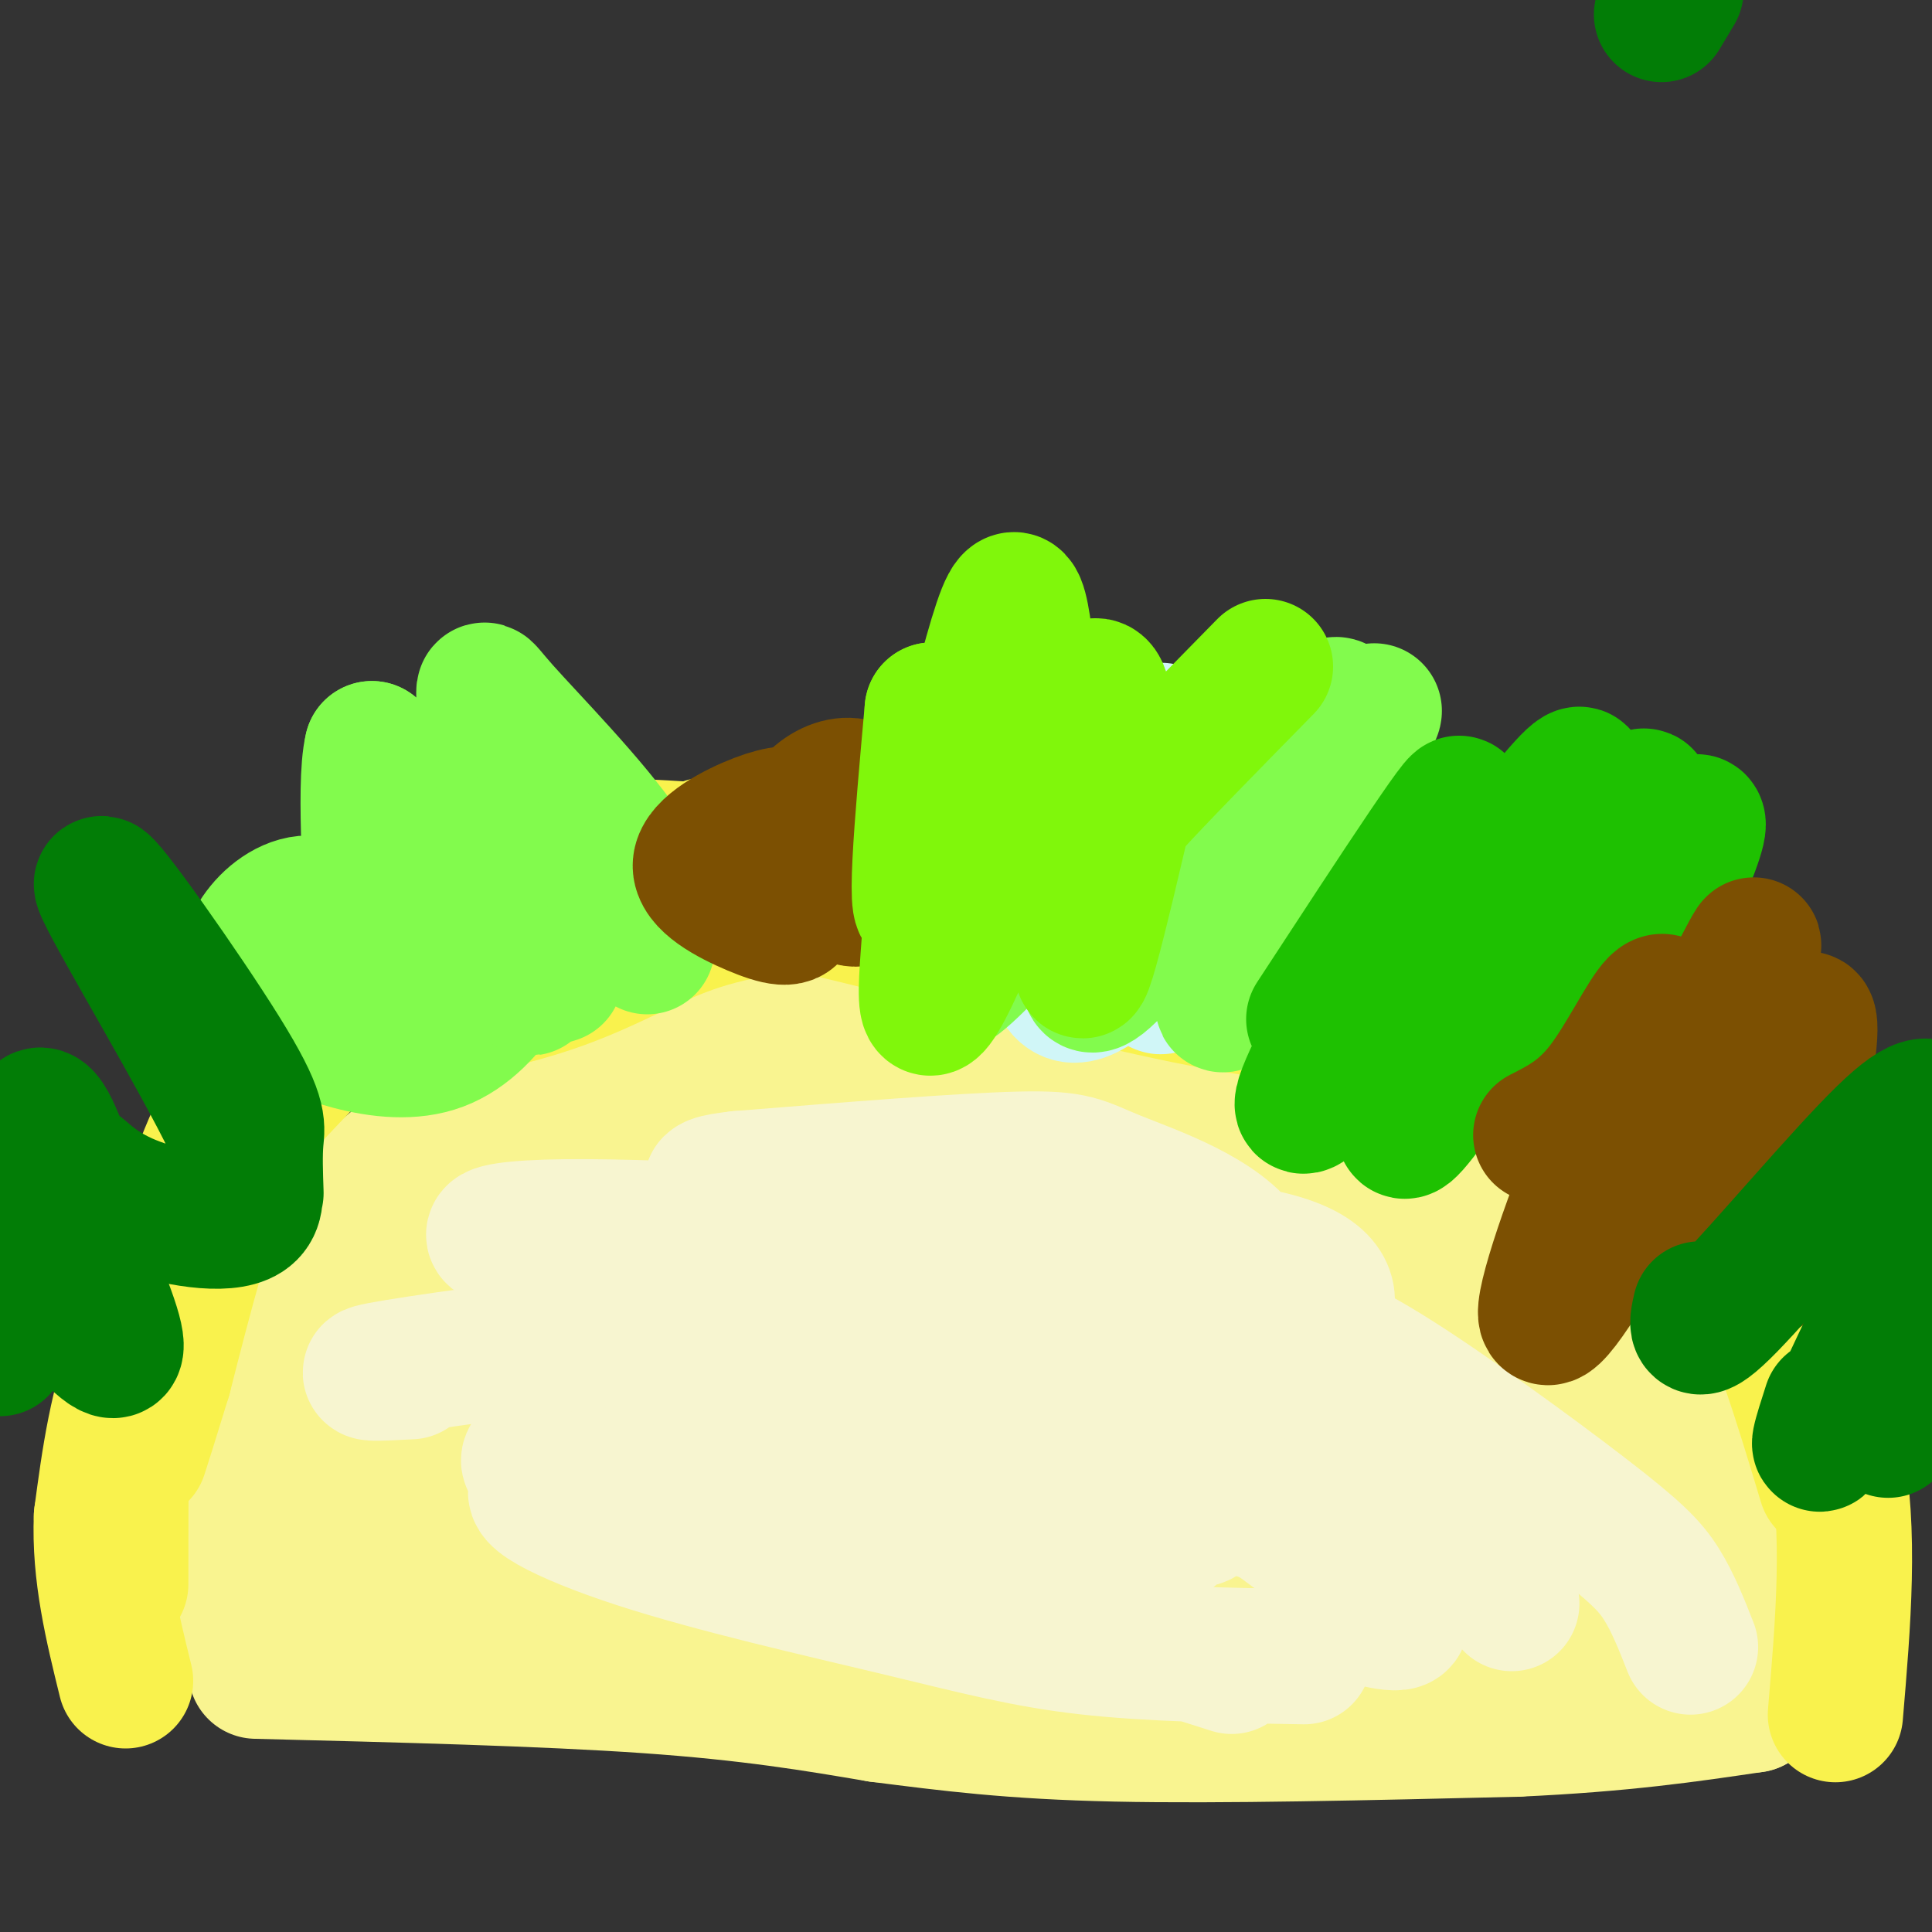
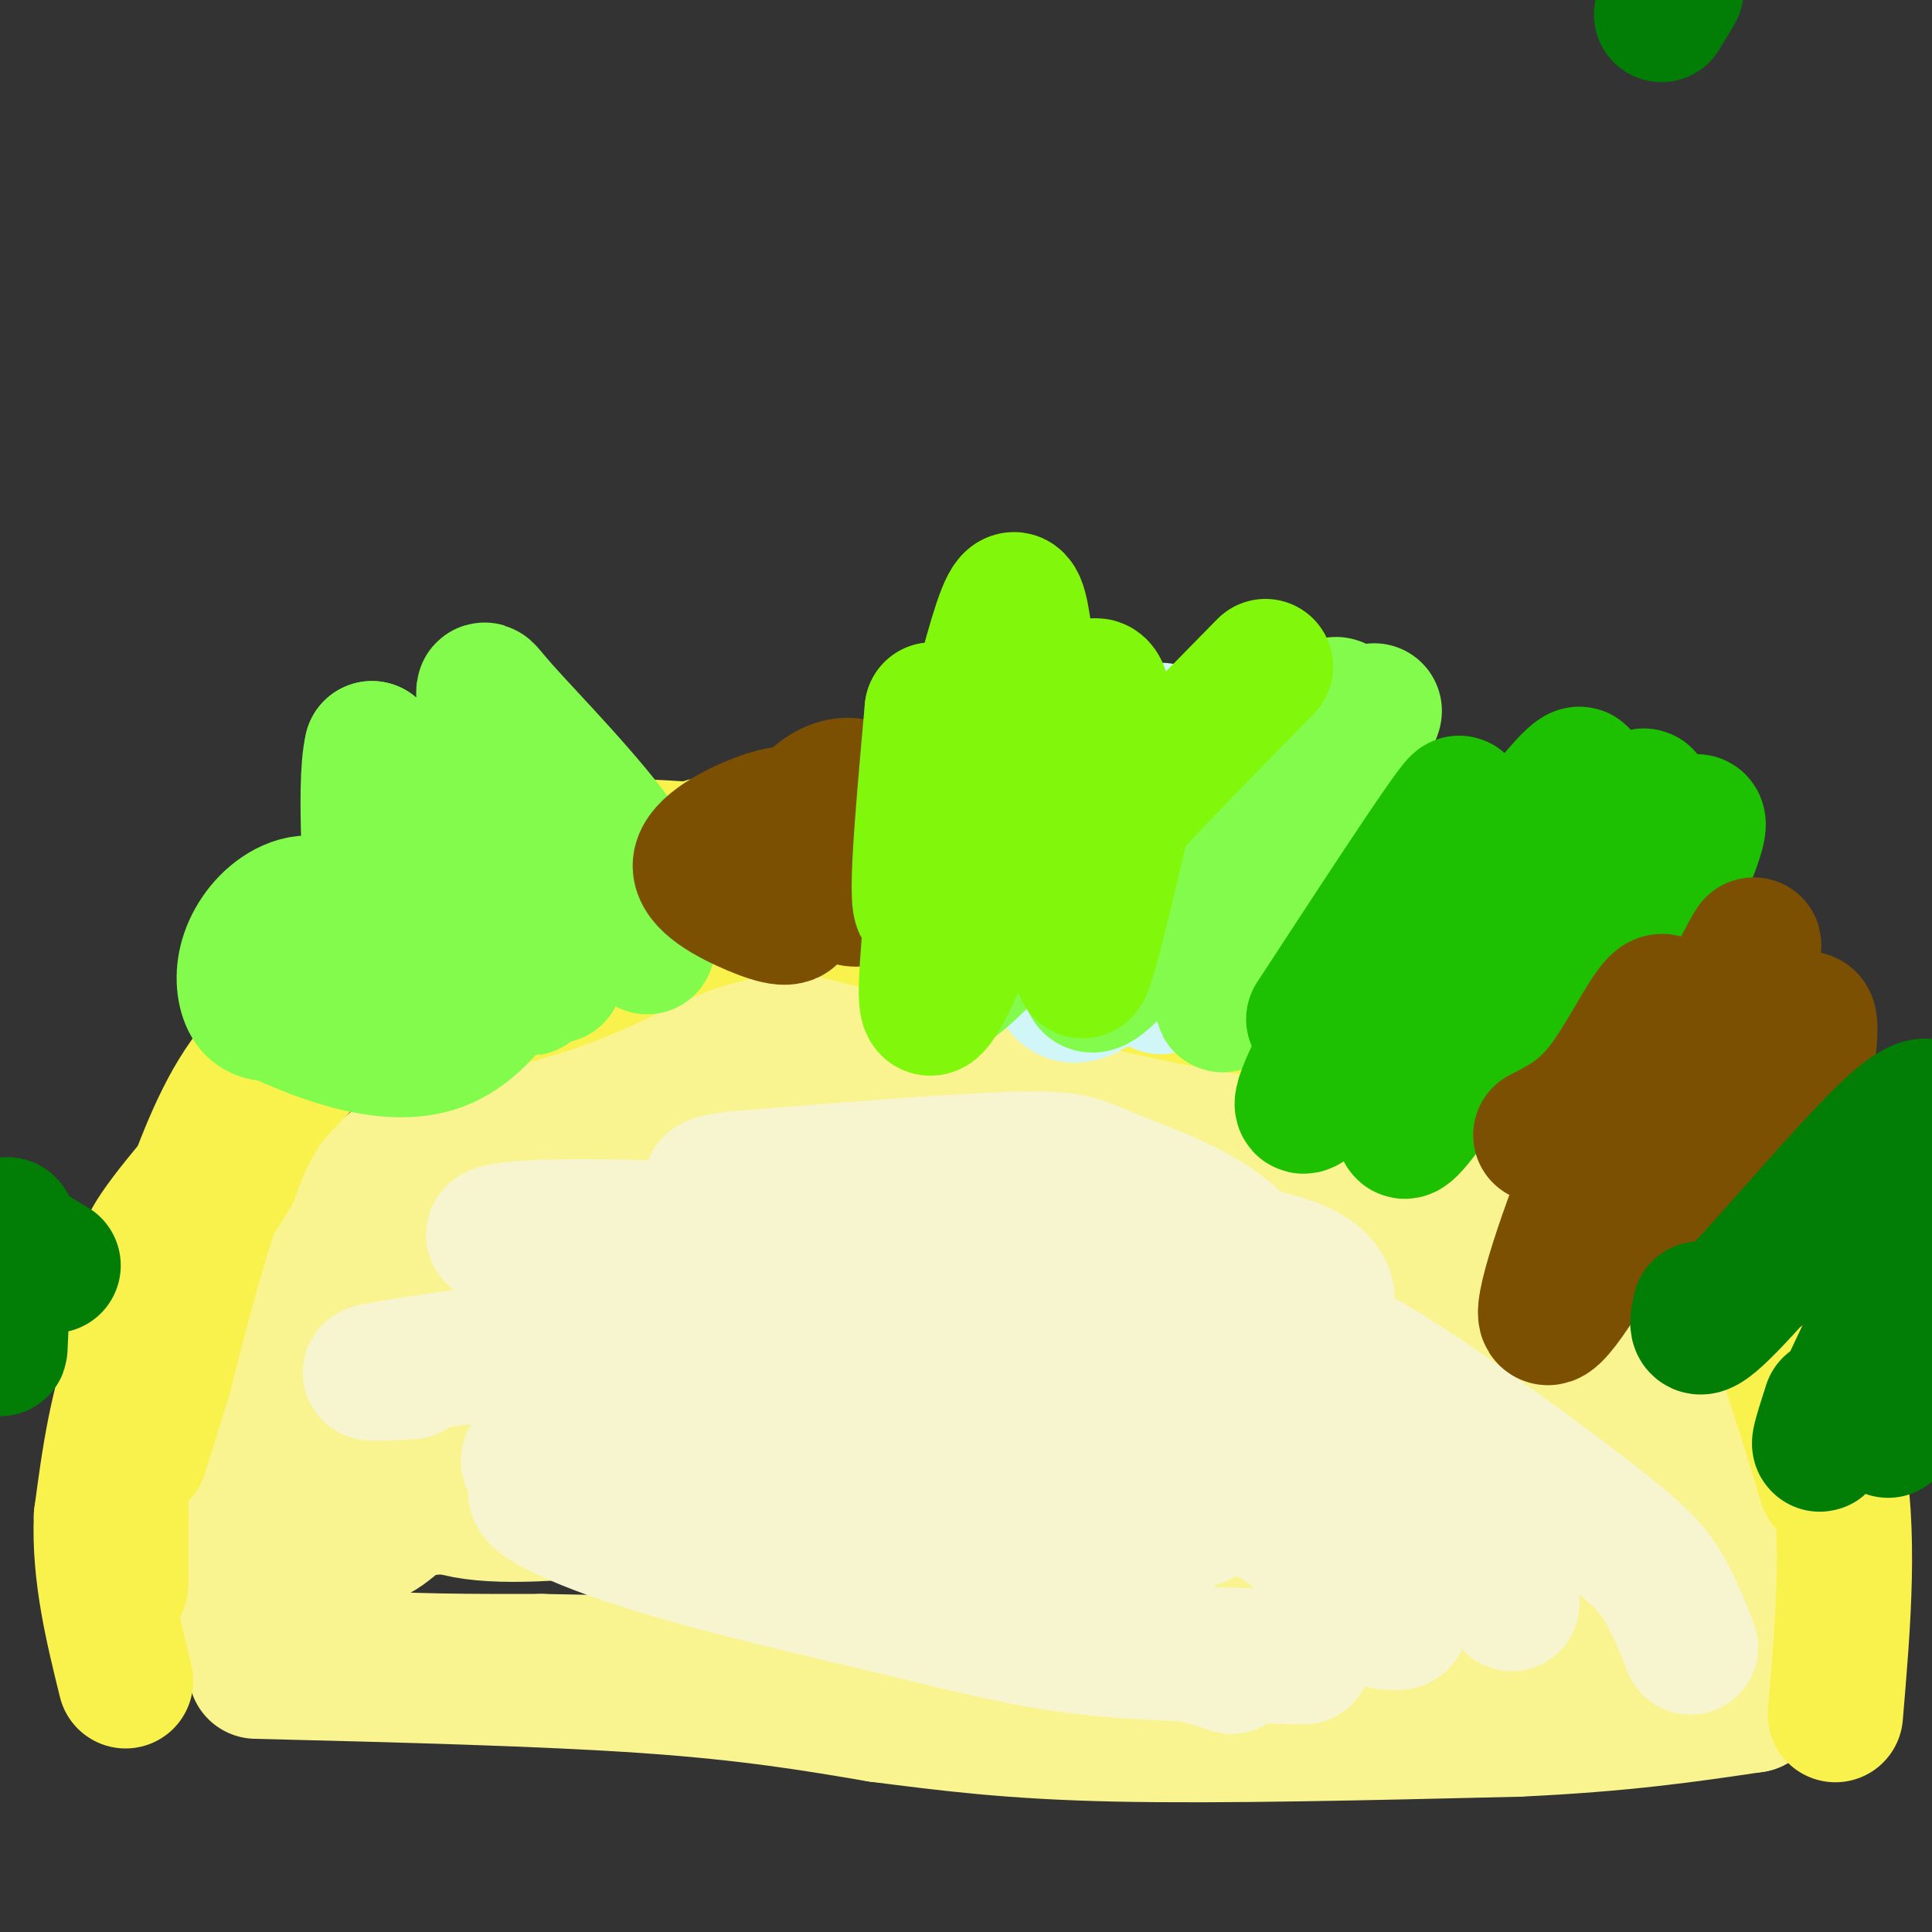
<svg xmlns="http://www.w3.org/2000/svg" viewBox="0 0 400 400" version="1.1">
  <rect x="0" y="0" width="400" height="400" fill="#333333" stroke="none" />
  <g fill="none" stroke="#F9F490" stroke-width="28" stroke-linecap="round" stroke-linejoin="round">
    <path d="M53,346c29.750,0.750 59.500,1.500 81,3c21.500,1.500 34.750,3.750 48,6" />
    <path d="M182,355c14.667,1.867 27.333,3.533 49,4c21.667,0.467 52.333,-0.267 83,-1" />
    <path d="M314,358c22.000,-1.000 35.500,-3.000 49,-5" />
    <path d="M363,353c6.500,-8.333 -1.750,-26.667 -10,-45" />
    <path d="M353,308c-5.119,-14.024 -12.917,-26.583 -18,-34c-5.083,-7.417 -7.452,-9.690 -14,-14c-6.548,-4.310 -17.274,-10.655 -28,-17" />
    <path d="M293,243c-15.778,-9.044 -41.222,-23.156 -59,-30c-17.778,-6.844 -27.889,-6.422 -38,-6" />
    <path d="M196,207c-16.756,-0.756 -39.644,0.356 -56,4c-16.356,3.644 -26.178,9.822 -36,16" />
    <path d="M104,227c-8.929,4.548 -13.250,7.917 -18,11c-4.750,3.083 -9.929,5.881 -16,19c-6.071,13.119 -13.036,36.560 -20,60" />
    <path d="M50,317c-4.077,12.679 -4.268,14.378 -5,16c-0.732,1.622 -2.005,3.167 2,5c4.005,1.833 13.287,3.952 25,5c11.713,1.048 25.856,1.024 40,1" />
    <path d="M112,344c40.667,0.833 122.333,2.417 204,4" />
    <path d="M316,348c32.730,-1.222 12.555,-6.277 -14,-9c-26.555,-2.723 -59.488,-3.113 -62,-5c-2.512,-1.887 25.398,-5.270 35,-8c9.602,-2.730 0.896,-4.807 -15,-7c-15.896,-2.193 -38.981,-4.502 -53,-4c-14.019,0.502 -18.972,3.814 -21,7c-2.028,3.186 -1.131,6.246 4,9c5.131,2.754 14.497,5.203 22,7c7.503,1.797 13.144,2.942 22,3c8.856,0.058 20.928,-0.971 33,-2" />
    <path d="M267,339c9.092,-1.464 15.321,-4.125 19,-6c3.679,-1.875 4.807,-2.962 1,-7c-3.807,-4.038 -12.549,-11.025 -21,-16c-8.451,-4.975 -16.611,-7.939 -26,-11c-9.389,-3.061 -20.008,-6.221 -33,-8c-12.992,-1.779 -28.358,-2.177 -36,-2c-7.642,0.177 -7.559,0.930 -9,3c-1.441,2.070 -4.407,5.459 -4,9c0.407,3.541 4.186,7.234 8,11c3.814,3.766 7.662,7.604 18,10c10.338,2.396 27.167,3.350 41,2c13.833,-1.350 24.669,-5.004 29,-8c4.331,-2.996 2.157,-5.334 1,-7c-1.157,-1.666 -1.296,-2.659 -5,-6c-3.704,-3.341 -10.974,-9.029 -27,-13c-16.026,-3.971 -40.810,-6.223 -54,-7c-13.190,-0.777 -14.788,-0.079 -18,2c-3.212,2.079 -8.037,5.538 -9,10c-0.963,4.462 1.938,9.928 5,14c3.062,4.072 6.286,6.750 14,11c7.714,4.250 19.918,10.071 31,13c11.082,2.929 21.041,2.964 31,3" />
    <path d="M223,336c8.126,1.103 12.939,2.361 20,0c7.061,-2.361 16.368,-8.340 19,-14c2.632,-5.660 -1.412,-11.000 -4,-15c-2.588,-4.000 -3.720,-6.660 -10,-11c-6.280,-4.340 -17.707,-10.358 -25,-14c-7.293,-3.642 -10.454,-4.907 -21,-5c-10.546,-0.093 -28.479,0.985 -40,4c-11.521,3.015 -16.629,7.968 -20,12c-3.371,4.032 -5.005,7.143 -6,10c-0.995,2.857 -1.352,5.461 0,8c1.352,2.539 4.413,5.013 6,7c1.587,1.987 1.701,3.488 13,5c11.299,1.512 33.784,3.035 49,3c15.216,-0.035 23.164,-1.629 31,-4c7.836,-2.371 15.562,-5.520 19,-8c3.438,-2.480 2.589,-4.290 3,-6c0.411,-1.710 2.083,-3.319 -1,-8c-3.083,-4.681 -10.922,-12.434 -19,-18c-8.078,-5.566 -16.397,-8.947 -27,-12c-10.603,-3.053 -23.491,-5.779 -35,-6c-11.509,-0.221 -21.641,2.065 -28,4c-6.359,1.935 -8.947,3.521 -11,9c-2.053,5.479 -3.571,14.850 0,23c3.571,8.150 12.231,15.079 19,20c6.769,4.921 11.648,7.835 22,10c10.352,2.165 26.176,3.583 42,5" />
    <path d="M219,335c11.874,0.668 20.560,-0.163 28,-2c7.440,-1.837 13.633,-4.679 19,-7c5.367,-2.321 9.908,-4.120 12,-8c2.092,-3.880 1.737,-9.840 0,-14c-1.737,-4.160 -4.854,-6.522 -9,-10c-4.146,-3.478 -9.322,-8.074 -26,-14c-16.678,-5.926 -44.859,-13.182 -63,-16c-18.141,-2.818 -26.243,-1.199 -34,1c-7.757,2.199 -15.171,4.978 -19,9c-3.829,4.022 -4.075,9.286 -3,13c1.075,3.714 3.469,5.880 4,8c0.531,2.120 -0.802,4.196 10,6c10.802,1.804 33.739,3.335 46,3c12.261,-0.335 13.846,-2.536 20,-6c6.154,-3.464 16.877,-8.192 23,-12c6.123,-3.808 7.646,-6.695 9,-10c1.354,-3.305 2.539,-7.029 3,-11c0.461,-3.971 0.196,-8.190 -1,-12c-1.196,-3.810 -3.325,-7.211 -7,-11c-3.675,-3.789 -8.895,-7.966 -13,-11c-4.105,-3.034 -7.093,-4.926 -17,-6c-9.907,-1.074 -26.733,-1.331 -38,0c-11.267,1.331 -16.975,4.249 -21,10c-4.025,5.751 -6.368,14.335 -6,20c0.368,5.665 3.445,8.410 8,13c4.555,4.590 10.587,11.026 19,15c8.413,3.974 19.206,5.487 30,7" />
    <path d="M193,290c9.680,1.414 18.882,1.447 27,-1c8.118,-2.447 15.154,-7.376 19,-11c3.846,-3.624 4.504,-5.942 5,-9c0.496,-3.058 0.831,-6.854 0,-11c-0.831,-4.146 -2.829,-8.642 -5,-12c-2.171,-3.358 -4.514,-5.577 -10,-9c-5.486,-3.423 -14.113,-8.049 -27,-10c-12.887,-1.951 -30.032,-1.227 -43,1c-12.968,2.227 -21.757,5.958 -28,10c-6.243,4.042 -9.939,8.394 -12,12c-2.061,3.606 -2.487,6.466 -2,10c0.487,3.534 1.887,7.743 11,11c9.113,3.257 25.939,5.561 35,6c9.061,0.439 10.357,-0.986 14,-3c3.643,-2.014 9.632,-4.618 13,-9c3.368,-4.382 4.116,-10.541 4,-15c-0.116,-4.459 -1.096,-7.219 -6,-10c-4.904,-2.781 -13.733,-5.585 -21,-7c-7.267,-1.415 -12.974,-1.443 -22,-1c-9.026,0.443 -21.372,1.355 -30,4c-8.628,2.645 -13.540,7.023 -16,11c-2.460,3.977 -2.469,7.552 -2,10c0.469,2.448 1.414,3.770 7,7c5.586,3.230 15.812,8.370 34,11c18.188,2.630 44.340,2.752 60,2c15.660,-0.752 20.830,-2.376 26,-4" />
    <path d="M224,273c6.965,-1.766 11.379,-4.182 14,-7c2.621,-2.818 3.450,-6.038 4,-8c0.550,-1.962 0.820,-2.665 -2,-5c-2.820,-2.335 -8.729,-6.301 -16,-9c-7.271,-2.699 -15.904,-4.131 -27,-4c-11.096,0.131 -24.654,1.826 -36,6c-11.346,4.174 -20.480,10.827 -25,15c-4.520,4.173 -4.428,5.868 -2,8c2.428,2.132 7.191,4.703 15,6c7.809,1.297 18.665,1.320 30,-2c11.335,-3.320 23.150,-9.984 28,-15c4.850,-5.016 2.735,-8.385 2,-11c-0.735,-2.615 -0.089,-4.478 -5,-7c-4.911,-2.522 -15.380,-5.703 -23,-7c-7.620,-1.297 -12.392,-0.708 -18,0c-5.608,0.708 -12.052,1.537 -23,6c-10.948,4.463 -26.399,12.559 -35,18c-8.601,5.441 -10.352,8.226 -9,11c1.352,2.774 5.806,5.537 8,7c2.194,1.463 2.129,1.625 12,2c9.871,0.375 29.677,0.964 41,0c11.323,-0.964 14.161,-3.482 17,-6" />
    <path d="M174,271c2.979,-2.138 1.925,-4.482 -2,-6c-3.925,-1.518 -10.723,-2.210 -22,-1c-11.277,1.210 -27.033,4.320 -41,9c-13.967,4.680 -26.144,10.929 -33,15c-6.856,4.071 -8.390,5.965 -10,9c-1.610,3.035 -3.295,7.210 3,9c6.295,1.790 20.572,1.196 32,-1c11.428,-2.196 20.009,-5.994 24,-14c3.991,-8.006 3.394,-20.222 3,-27c-0.394,-6.778 -0.583,-8.120 -2,-11c-1.417,-2.880 -4.060,-7.298 -8,-6c-3.940,1.298 -9.176,8.311 -14,16c-4.824,7.689 -9.235,16.054 -12,24c-2.765,7.946 -3.882,15.473 -5,23" />
-     <path d="M87,310c9.805,-3.053 36.819,-22.186 43,-26c6.181,-3.814 -8.471,7.690 -26,16c-17.529,8.310 -37.934,13.425 -46,14c-8.066,0.575 -3.791,-3.390 8,-2c11.791,1.390 31.099,8.135 54,12c22.901,3.865 49.397,4.848 49,3c-0.397,-1.848 -27.685,-6.528 -50,-9c-22.315,-2.472 -39.658,-2.736 -57,-3" />
    <path d="M62,315c3.764,-1.414 41.675,-3.450 64,-7c22.325,-3.550 29.065,-8.613 31,-13c1.935,-4.387 -0.936,-8.099 -4,-11c-3.064,-2.901 -6.321,-4.993 -15,-8c-8.679,-3.007 -22.780,-6.930 -31,-12c-8.220,-5.070 -10.559,-11.288 -14,-1c-3.441,10.288 -7.983,37.082 -9,38c-1.017,0.918 1.492,-24.041 4,-49" />
    <path d="M88,252c-3.156,7.230 -13.045,49.805 -13,62c0.045,12.195 10.023,-5.989 34,-20c23.977,-14.011 61.953,-23.848 81,-30c19.047,-6.152 19.167,-8.618 17,-3c-2.167,5.618 -6.619,19.319 -7,24c-0.381,4.681 3.310,0.340 7,-4" />
    <path d="M207,281c4.996,-3.840 13.987,-11.439 18,-19c4.013,-7.561 3.048,-15.085 3,-15c-0.048,0.085 0.820,7.779 1,11c0.180,3.221 -0.329,1.970 5,7c5.329,5.030 16.497,16.339 26,22c9.503,5.661 17.341,5.672 21,5c3.659,-0.672 3.139,-2.027 -7,-12c-10.139,-9.973 -29.897,-28.564 -31,-31c-1.103,-2.436 16.448,11.282 34,25" />
    <path d="M277,274c8.768,7.339 13.686,13.188 16,15c2.314,1.812 2.022,-0.413 1,-5c-1.022,-4.587 -2.773,-11.535 -12,-23c-9.227,-11.465 -25.928,-27.448 -26,-28c-0.072,-0.552 16.486,14.326 27,27c10.514,12.674 14.985,23.143 17,25c2.015,1.857 1.576,-4.898 -4,-12c-5.576,-7.102 -16.288,-14.551 -27,-22" />
    <path d="M269,251c-8.946,-6.260 -17.809,-10.911 -3,-1c14.809,9.911 53.292,34.382 70,46c16.708,11.618 11.642,10.382 8,10c-3.642,-0.382 -5.858,0.092 -16,-7c-10.142,-7.092 -28.209,-21.748 -35,-26c-6.791,-4.252 -2.305,1.902 0,7c2.305,5.098 2.428,9.142 11,15c8.572,5.858 25.592,13.531 32,17c6.408,3.469 2.204,2.735 -2,2" />
    <path d="M334,314c-16.859,-6.374 -58.006,-23.310 -68,-25c-9.994,-1.690 11.165,11.866 26,21c14.835,9.134 23.347,13.846 33,18c9.653,4.154 20.446,7.751 22,6c1.554,-1.751 -6.130,-8.851 -16,-17c-9.870,-8.149 -21.927,-17.348 -25,-18c-3.073,-0.652 2.836,7.242 11,13c8.164,5.758 18.582,9.379 29,13" />
    <path d="M346,325c7.518,3.936 11.814,7.276 2,2c-9.814,-5.276 -33.737,-19.169 -55,-28c-21.263,-8.831 -39.866,-12.601 -57,-15c-17.134,-2.399 -32.799,-3.426 -43,-3c-10.201,0.426 -14.939,2.304 -18,4c-3.061,1.696 -4.444,3.211 -2,7c2.444,3.789 8.717,9.851 28,14c19.283,4.149 51.576,6.386 41,3c-10.576,-3.386 -64.022,-12.396 -92,-16c-27.978,-3.604 -30.489,-1.802 -33,0" />
    <path d="M117,293c-1.706,-0.915 10.529,-3.201 16,-6c5.471,-2.799 4.178,-6.109 1,-10c-3.178,-3.891 -8.242,-8.361 -14,-1c-5.758,7.361 -12.211,26.552 -16,30c-3.789,3.448 -4.912,-8.849 -8,-16c-3.088,-7.151 -8.139,-9.156 -10,-11c-1.861,-1.844 -0.532,-3.527 -3,1c-2.468,4.527 -8.734,15.263 -15,26" />
    <path d="M68,306c0.558,0.322 9.454,-11.874 18,-21c8.546,-9.126 16.743,-15.183 13,-8c-3.743,7.183 -19.426,27.606 -8,34c11.426,6.394 49.961,-1.240 69,-3c19.039,-1.760 18.583,2.354 17,6c-1.583,3.646 -4.291,6.823 -7,10" />
    <path d="M170,324c-1.167,1.667 -0.583,0.833 0,0" />
  </g>
  <g fill="none" stroke="#F7F5D0" stroke-width="28" stroke-linecap="round" stroke-linejoin="round">
    <path d="M350,341c-1.810,-4.601 -3.619,-9.202 -6,-13c-2.381,-3.798 -5.333,-6.792 -16,-15c-10.667,-8.208 -29.048,-21.631 -41,-29c-11.952,-7.369 -17.476,-8.685 -23,-10" />
    <path d="M313,332c-6.086,-10.069 -12.172,-20.137 -23,-30c-10.828,-9.863 -26.397,-19.520 -42,-27c-15.603,-7.480 -31.239,-12.783 -43,-15c-11.761,-2.217 -19.646,-1.348 -23,0c-3.354,1.348 -2.177,3.174 -1,5" />
-     <path d="M314,312c-8.901,-6.711 -17.803,-13.423 -32,-20c-14.197,-6.577 -33.690,-13.020 -51,-18c-17.310,-4.980 -32.437,-8.496 -45,-10c-12.563,-1.504 -22.561,-0.994 -31,-1c-8.439,-0.006 -15.318,-0.527 -7,5c8.318,5.527 31.833,17.101 46,23c14.167,5.899 18.986,6.124 29,8c10.014,1.876 25.224,5.403 36,7c10.776,1.597 17.119,1.263 20,1c2.881,-0.263 2.301,-0.454 0,-3c-2.301,-2.546 -6.323,-7.446 -14,-13c-7.677,-5.554 -19.008,-11.761 -28,-16c-8.992,-4.239 -15.646,-6.510 -25,-7c-9.354,-0.490 -21.407,0.803 -27,3c-5.593,2.197 -4.726,5.300 0,10c4.726,4.700 13.311,10.996 19,15c5.689,4.004 8.483,5.715 15,7c6.517,1.285 16.759,2.142 27,3" />
    <path d="M246,306c1.386,-2.614 -8.651,-10.649 -15,-15c-6.349,-4.351 -9.012,-5.018 -14,-7c-4.988,-1.982 -12.300,-5.280 -19,-7c-6.700,-1.720 -12.786,-1.863 -20,-2c-7.214,-0.137 -15.555,-0.270 -19,2c-3.445,2.270 -1.995,6.942 0,12c1.995,5.058 4.535,10.503 25,17c20.465,6.497 58.855,14.048 58,12c-0.855,-2.048 -40.955,-13.693 -60,-19c-19.045,-5.307 -17.035,-4.276 -24,-4c-6.965,0.276 -22.905,-0.201 -30,0c-7.095,0.201 -5.346,1.082 -2,3c3.346,1.918 8.289,4.875 14,8c5.711,3.125 12.192,6.418 33,8c20.808,1.582 55.945,1.452 69,1c13.055,-0.452 4.027,-1.226 -5,-2" />
    <path d="M237,313c-6.483,-2.202 -20.190,-6.709 -49,-8c-28.810,-1.291 -72.723,0.632 -78,-2c-5.277,-2.632 28.083,-9.820 45,-15c16.917,-5.180 17.392,-8.351 18,-11c0.608,-2.649 1.350,-4.776 1,-7c-0.350,-2.224 -1.791,-4.544 -5,-7c-3.209,-2.456 -8.186,-5.048 -12,-7c-3.814,-1.952 -6.466,-3.266 -14,-2c-7.534,1.266 -19.952,5.110 -5,6c14.952,0.890 57.272,-1.174 73,-2c15.728,-0.826 4.864,-0.413 -6,0" />
    <path d="M205,258c-19.634,-1.217 -65.719,-4.258 -88,-4c-22.281,0.258 -20.757,3.816 14,4c34.757,0.184 102.748,-3.005 129,2c26.252,5.005 10.767,18.203 5,19c-5.767,0.797 -1.814,-10.807 -7,-19c-5.186,-8.193 -19.512,-12.975 -27,-16c-7.488,-3.025 -8.140,-4.293 -20,-4c-11.860,0.293 -34.930,2.146 -58,4" />
    <path d="M153,244c-10.411,1.182 -7.439,2.137 14,8c21.439,5.863 61.346,16.635 85,25c23.654,8.365 31.057,14.324 38,21c6.943,6.676 13.427,14.071 8,9c-5.427,-5.071 -22.764,-22.607 -38,-34c-15.236,-11.393 -28.371,-16.644 -37,-20c-8.629,-3.356 -12.751,-4.816 -21,-5c-8.249,-0.184 -20.624,0.908 -33,2" />
    <path d="M276,333c7.497,2.134 14.993,4.267 14,2c-0.993,-2.267 -10.476,-8.936 -20,-16c-9.524,-7.064 -19.088,-14.523 -41,-22c-21.912,-7.477 -56.172,-14.973 -72,-18c-15.828,-3.027 -13.223,-1.584 -13,0c0.223,1.584 -1.936,3.310 -2,5c-0.064,1.690 1.968,3.345 4,5" />
    <path d="M294,325c-16.544,-6.035 -33.088,-12.070 -52,-18c-18.912,-5.930 -40.193,-11.754 -62,-15c-21.807,-3.246 -44.140,-3.912 -53,-3c-8.860,0.912 -4.246,3.404 -1,6c3.246,2.596 5.123,5.298 7,8" />
    <path d="M255,345c-29.804,-9.507 -59.608,-19.014 -86,-26c-26.392,-6.986 -49.373,-11.452 -56,-11c-6.627,0.452 3.100,5.822 19,11c15.900,5.178 37.973,10.163 54,14c16.027,3.837 26.008,6.525 39,8c12.992,1.475 28.996,1.738 45,2" />
    <path d="M215,322c-25.417,-0.167 -50.833,-0.333 -56,-2c-5.167,-1.667 9.917,-4.833 25,-8" />
    <path d="M212,287c-2.518,-2.560 -5.037,-5.120 -10,-7c-4.963,-1.880 -12.372,-3.081 -22,-4c-9.628,-0.919 -21.477,-1.555 -41,0c-19.523,1.555 -46.721,5.301 -57,7c-10.279,1.699 -3.640,1.349 3,1" />
    <path d="M148,268c0.000,0.000 -8.000,3.000 -8,3" />
    <path d="M140,271c0.000,0.000 -3.000,10.000 -3,10" />
  </g>
  <g fill="none" stroke="#F9F24D" stroke-width="28" stroke-linecap="round" stroke-linejoin="round">
    <path d="M380,355c1.622,-19.111 3.244,-38.222 0,-54c-3.244,-15.778 -11.356,-28.222 -19,-39c-7.644,-10.778 -14.822,-19.889 -22,-29" />
    <path d="M378,307c-4.952,-16.446 -9.905,-32.893 -17,-47c-7.095,-14.107 -16.333,-25.875 -25,-35c-8.667,-9.125 -16.762,-15.607 -25,-19c-8.238,-3.393 -16.619,-3.696 -25,-4" />
    <path d="M360,266c-4.393,-7.589 -8.786,-15.179 -16,-24c-7.214,-8.821 -17.250,-18.875 -27,-26c-9.750,-7.125 -19.214,-11.321 -37,-16c-17.786,-4.679 -43.893,-9.839 -70,-15" />
    <path d="M331,234c-8.244,-8.644 -16.489,-17.289 -32,-26c-15.511,-8.711 -38.289,-17.489 -65,-23c-26.711,-5.511 -57.356,-7.756 -88,-10" />
    <path d="M259,192c-2.357,-3.054 -4.714,-6.107 -27,-9c-22.286,-2.893 -64.500,-5.625 -87,-7c-22.500,-1.375 -25.286,-1.393 -30,1c-4.714,2.393 -11.357,7.196 -18,12" />
    <path d="M97,189c-9.956,7.733 -25.844,21.067 -35,31c-9.156,9.933 -11.578,16.467 -14,23" />
    <path d="M48,243c-6.044,9.756 -14.156,22.644 -19,35c-4.844,12.356 -6.422,24.178 -8,36" />
    <path d="M21,314c-0.500,11.667 2.250,22.833 5,34" />
    <path d="M126,188c-10.577,2.887 -21.155,5.774 -29,8c-7.845,2.226 -12.958,3.792 -24,14c-11.042,10.208 -28.012,29.060 -36,39c-7.988,9.940 -6.994,10.970 -6,12" />
    <path d="M31,261c-2.000,3.689 -4.000,6.911 -5,18c-1.000,11.089 -1.000,30.044 -1,49" />
    <path d="M91,198c-8.333,5.000 -16.667,10.000 -24,16c-7.333,6.000 -13.667,13.000 -19,25c-5.333,12.000 -9.667,29.000 -14,46" />
    <path d="M34,285c-3.167,10.333 -4.083,13.167 -5,16" />
    <path d="M68,214c16.800,-2.911 33.600,-5.822 46,-10c12.400,-4.178 20.400,-9.622 31,-13c10.600,-3.378 23.800,-4.689 37,-6" />
    <path d="M182,185c16.836,-1.202 40.426,-1.206 53,0c12.574,1.206 14.133,3.622 18,5c3.867,1.378 10.041,1.717 19,7c8.959,5.283 20.703,15.509 31,22c10.297,6.491 19.149,9.245 28,12" />
    <path d="M331,231c6.421,3.209 8.474,5.231 11,10c2.526,4.769 5.526,12.284 7,14c1.474,1.716 1.421,-2.367 -3,-8c-4.421,-5.633 -13.211,-12.817 -22,-20" />
    <path d="M324,227c-8.836,-6.852 -19.925,-13.981 -29,-16c-9.075,-2.019 -16.136,1.072 -40,-3c-23.864,-4.072 -64.533,-15.306 -85,-20c-20.467,-4.694 -20.734,-2.847 -21,-1" />
    <path d="M149,187c-9.590,-0.735 -23.065,-2.073 -37,1c-13.935,3.073 -28.329,10.558 -39,17c-10.671,6.442 -17.620,11.841 -23,20c-5.380,8.159 -9.190,19.080 -13,30" />
    <path d="M37,255c-2.500,5.833 -2.250,5.417 -2,5" />
  </g>
  <g fill="none" stroke="#82FB4D" stroke-width="28" stroke-linecap="round" stroke-linejoin="round">
    <path d="M134,196c0.646,-5.309 1.292,-10.619 -5,-20c-6.292,-9.381 -19.522,-22.834 -25,-29c-5.478,-6.166 -3.206,-5.045 -4,1c-0.794,6.045 -4.656,17.013 -9,19c-4.344,1.987 -9.172,-5.006 -14,-12" />
    <path d="M77,155c-1.906,7.744 0.330,33.105 0,41c-0.330,7.895 -3.227,-1.674 -7,-6c-3.773,-4.326 -8.424,-3.407 -12,-1c-3.576,2.407 -6.078,6.302 -7,10c-0.922,3.698 -0.263,7.199 1,9c1.263,1.801 3.132,1.900 5,2" />
    <path d="M57,210c7.204,3.212 22.715,10.242 34,6c11.285,-4.242 18.346,-19.758 19,-27c0.654,-7.242 -5.099,-6.212 -10,-3c-4.901,3.212 -8.951,8.606 -13,14" />
    <path d="M87,200c0.732,-1.397 9.062,-11.890 12,-17c2.938,-5.110 0.483,-4.837 0,-6c-0.483,-1.163 1.005,-3.761 3,0c1.995,3.761 4.498,13.880 7,24" />
    <path d="M109,201c1.089,4.489 0.311,3.711 1,3c0.689,-0.711 2.844,-1.356 5,-2" />
  </g>
  <g fill="none" stroke="#7C5002" stroke-width="28" stroke-linecap="round" stroke-linejoin="round">
    <path d="M164,177c-3.347,-1.727 -6.695,-3.454 -6,-1c0.695,2.454 5.432,9.089 6,12c0.568,2.911 -3.033,2.098 -8,0c-4.967,-2.098 -11.300,-5.480 -11,-9c0.300,-3.520 7.235,-7.179 12,-9c4.765,-1.821 7.362,-1.806 9,-1c1.638,0.806 2.319,2.403 3,4" />
    <path d="M169,173c0.866,4.058 1.530,12.204 0,12c-1.530,-0.204 -5.256,-8.756 -3,-15c2.256,-6.244 10.494,-10.179 14,-5c3.506,5.179 2.280,19.471 -2,21c-4.280,1.529 -11.614,-9.704 -12,-15c-0.386,-5.296 6.175,-4.656 10,-4c3.825,0.656 4.912,1.328 6,2" />
    <path d="M182,169c1.573,1.483 2.504,4.191 2,8c-0.504,3.809 -2.443,8.718 -6,8c-3.557,-0.718 -8.730,-7.062 -10,-10c-1.270,-2.938 1.365,-2.469 4,-2" />
  </g>
  <g fill="none" stroke="#D0F6F7" stroke-width="28" stroke-linecap="round" stroke-linejoin="round">
    <path d="M212,173c-3.211,7.172 -6.423,14.344 -9,12c-2.577,-2.344 -4.521,-14.202 -4,-22c0.521,-7.798 3.507,-11.534 5,-13c1.493,-1.466 1.494,-0.661 2,-2c0.506,-1.339 1.517,-4.820 1,4c-0.517,8.820 -2.561,29.941 -2,33c0.561,3.059 3.728,-11.946 7,-20c3.272,-8.054 6.649,-9.158 8,-9c1.351,0.158 0.675,1.579 0,3" />
    <path d="M220,159c-1.721,13.525 -6.025,45.838 2,47c8.025,1.162 28.377,-28.828 35,-41c6.623,-12.172 -0.485,-6.527 -6,7c-5.515,13.527 -9.437,34.935 -11,32c-1.563,-2.935 -0.767,-30.213 0,-43c0.767,-12.787 1.505,-11.082 -3,-6c-4.505,5.082 -14.252,13.541 -24,22" />
    <path d="M213,177c-5.012,5.214 -5.542,7.250 -6,5c-0.458,-2.250 -0.845,-8.786 -2,-8c-1.155,0.786 -3.077,8.893 -5,17" />
  </g>
  <g fill="none" stroke="#82FB4D" stroke-width="28" stroke-linecap="round" stroke-linejoin="round">
    <path d="M220,163c-7.113,12.668 -14.226,25.337 -11,19c3.226,-6.337 16.793,-31.678 12,-25c-4.793,6.678 -27.944,45.375 -25,47c2.944,1.625 31.984,-33.821 43,-45c11.016,-11.179 4.008,1.911 -3,15" />
    <path d="M236,174c-4.817,12.080 -15.359,34.779 -8,29c7.359,-5.779 32.618,-40.035 43,-52c10.382,-11.965 5.886,-1.640 -2,17c-7.886,18.640 -19.162,45.595 -15,39c4.162,-6.595 23.760,-46.742 29,-57c5.240,-10.258 -3.880,9.371 -13,29" />
    <path d="M270,179c-3.333,8.000 -5.167,13.500 -7,19" />
  </g>
  <g fill="none" stroke="#80F70B" stroke-width="28" stroke-linecap="round" stroke-linejoin="round">
    <path d="M262,138c-11.527,11.745 -23.054,23.490 -28,29c-4.946,5.510 -3.312,4.786 -6,2c-2.688,-2.786 -9.700,-7.633 -13,-20c-3.300,-12.367 -2.888,-32.253 -7,-22c-4.112,10.253 -12.746,50.644 -16,59c-3.254,8.356 -1.127,-15.322 1,-39" />
    <path d="M193,147c0.422,0.573 0.978,21.504 0,39c-0.978,17.496 -3.489,31.556 4,16c7.489,-15.556 24.978,-60.726 30,-60c5.022,0.726 -2.422,47.350 -3,57c-0.578,9.650 5.711,-17.675 12,-45" />
  </g>
  <g fill="none" stroke="#1EC101" stroke-width="28" stroke-linecap="round" stroke-linejoin="round">
    <path d="M272,211c17.440,-26.685 34.881,-53.369 29,-42c-5.881,11.369 -35.083,60.792 -31,60c4.083,-0.792 41.452,-51.798 53,-65c11.548,-13.202 -2.726,11.399 -17,36" />
    <path d="M306,200c-8.586,17.509 -21.552,43.283 -12,31c9.552,-12.283 41.622,-62.622 46,-66c4.378,-3.378 -18.937,40.206 -19,44c-0.063,3.794 23.125,-32.202 29,-38c5.875,-5.798 -5.562,18.601 -17,43" />
    <path d="M333,214c-2.833,7.167 -1.417,3.583 0,0" />
  </g>
  <g fill="none" stroke="#7C5002" stroke-width="28" stroke-linecap="round" stroke-linejoin="round">
    <path d="M319,235c4.333,-2.191 8.667,-4.382 13,-10c4.333,-5.618 8.666,-14.662 11,-17c2.334,-2.338 2.667,2.030 1,6c-1.667,3.970 -5.336,7.542 -11,20c-5.664,12.458 -13.325,33.802 -13,38c0.325,4.198 8.634,-8.751 19,-28c10.366,-19.249 22.789,-44.799 24,-48c1.211,-3.201 -8.789,15.946 -15,31c-6.211,15.054 -8.632,26.015 -8,29c0.632,2.985 4.316,-2.008 8,-7" />
    <path d="M348,249c7.767,-11.740 23.184,-37.590 23,-32c-0.184,5.590 -15.969,42.619 -16,40c-0.031,-2.619 15.693,-44.888 19,-46c3.307,-1.112 -5.802,38.931 -8,49c-2.198,10.069 2.515,-9.838 4,-16c1.485,-6.162 -0.257,1.419 -2,9" />
  </g>
  <g fill="none" stroke="#027D06" stroke-width="28" stroke-linecap="round" stroke-linejoin="round">
    <path d="M344,3c0.000,0.000 3.000,-5.000 3,-5" />
-     <path d="M53,247c-0.138,-3.975 -0.277,-7.951 0,-11c0.277,-3.049 0.969,-5.172 -7,-18c-7.969,-12.828 -24.598,-36.362 -25,-35c-0.402,1.362 15.423,27.619 24,44c8.577,16.381 9.907,22.886 5,25c-4.907,2.114 -16.052,-0.162 -23,-3c-6.948,-2.838 -9.699,-6.240 -11,-7c-1.301,-0.760 -1.150,1.120 -1,3" />
-     <path d="M15,245c-1.601,-3.993 -5.103,-15.476 -7,-14c-1.897,1.476 -2.188,15.909 1,27c3.188,11.091 9.854,18.839 13,21c3.146,2.161 2.770,-1.264 -2,-13c-4.770,-11.736 -13.934,-31.782 -18,-31c-4.066,0.782 -3.033,22.391 -2,44" />
    <path d="M0,279c-0.107,2.250 0.625,-14.125 1,-21c0.375,-6.875 0.393,-4.250 2,-2c1.607,2.250 4.804,4.125 8,6" />
    <path d="M352,271c-0.778,3.378 -1.556,6.756 6,-1c7.556,-7.756 23.444,-26.644 32,-35c8.556,-8.356 9.778,-6.178 11,-4" />
    <path d="M398,253c-3.887,22.452 -7.774,44.905 -7,43c0.774,-1.905 6.208,-28.167 4,-30c-2.208,-1.833 -12.060,20.762 -16,29c-3.940,8.238 -1.970,2.119 0,-4" />
  </g>
</svg>